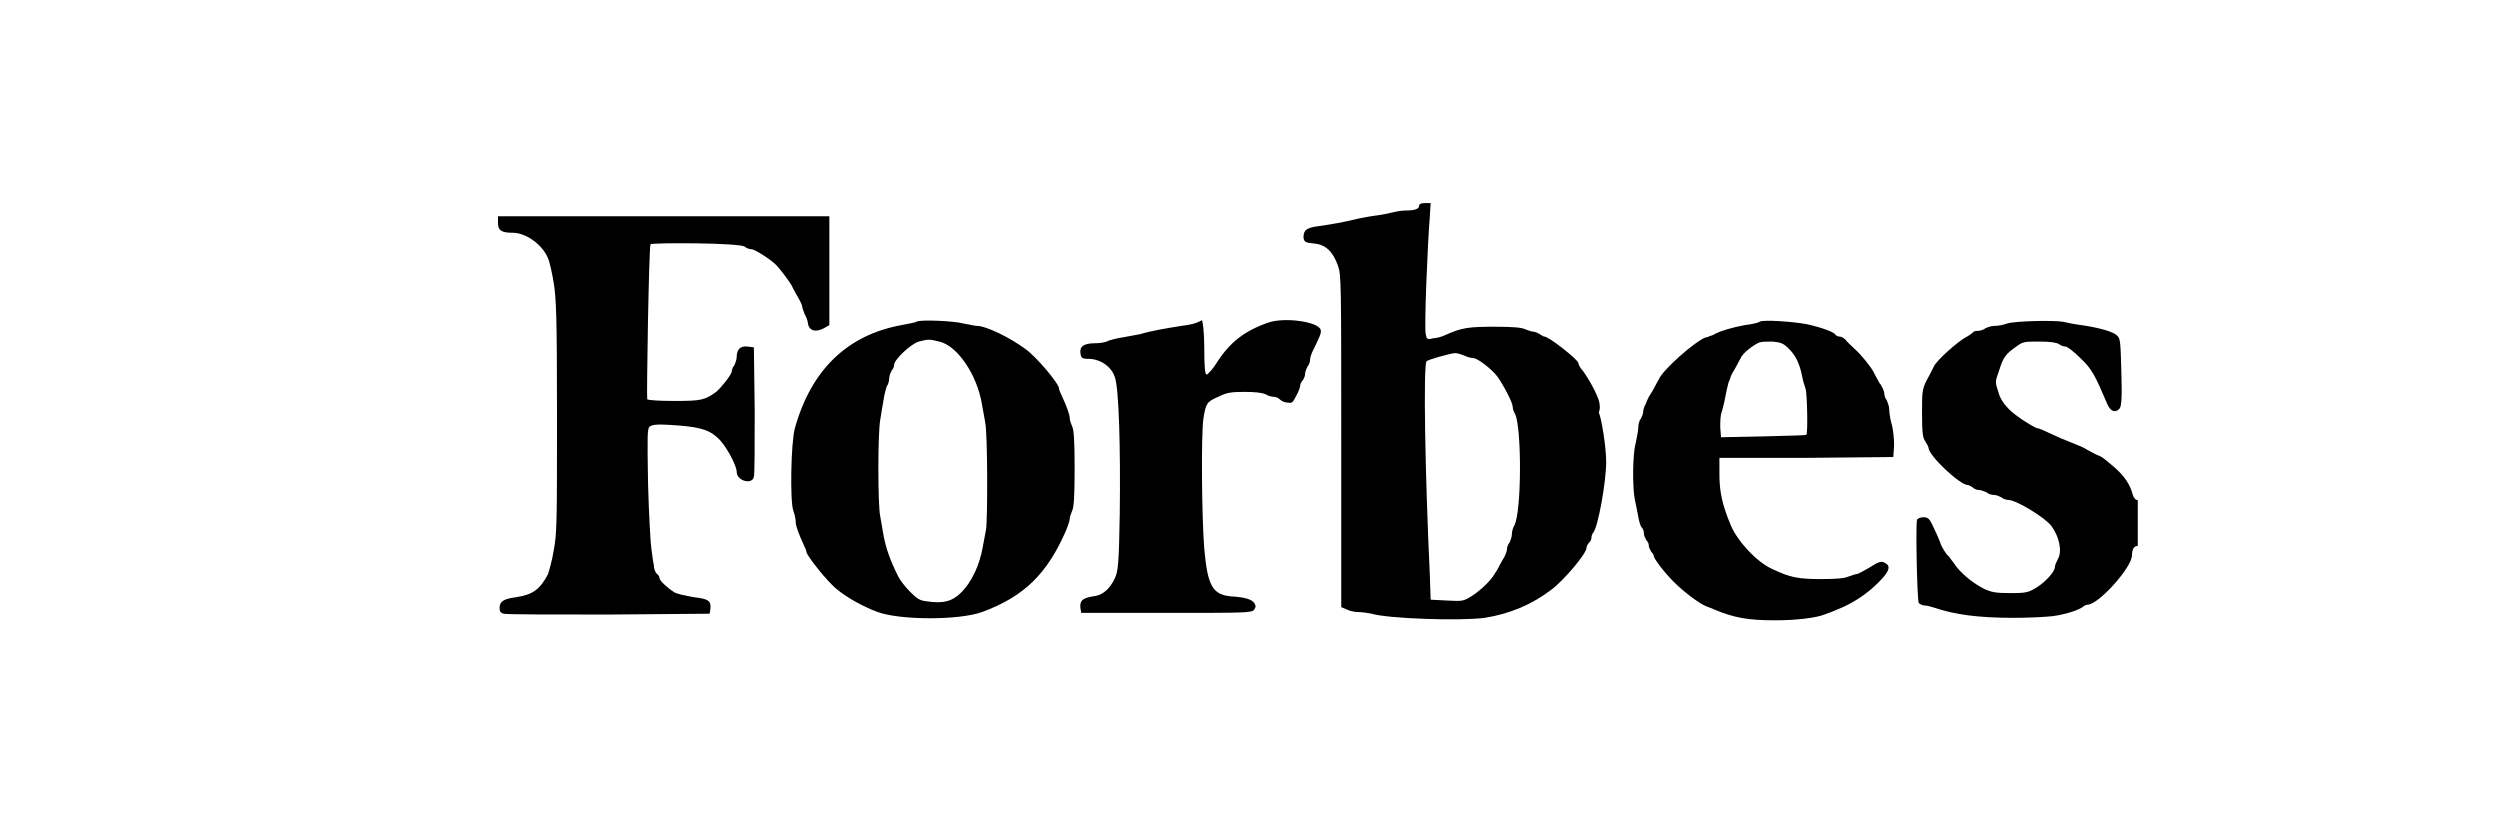
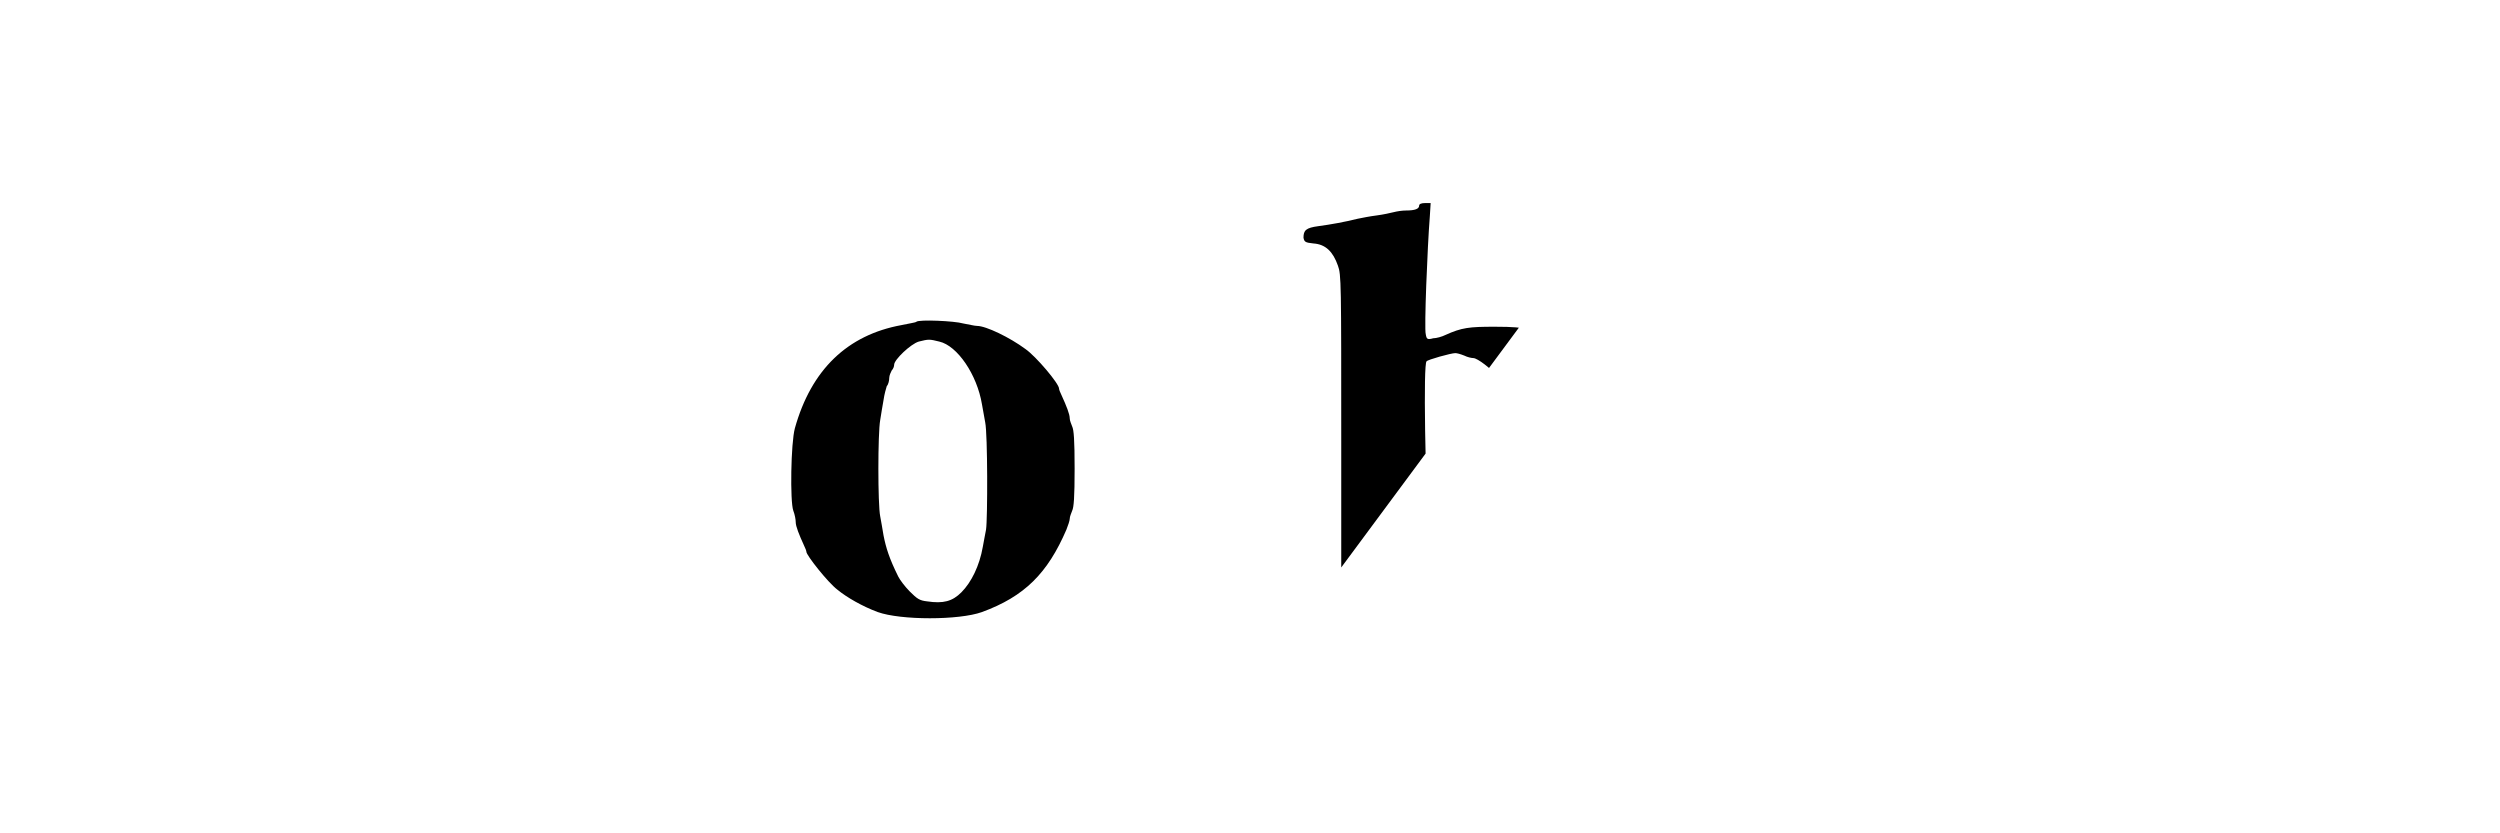
<svg xmlns="http://www.w3.org/2000/svg" version="1.2" preserveAspectRatio="xMidYMid meet" height="100" viewBox="0 0 224.88 75" zoomAndPan="magnify" width="300">
  <defs>
    <clipPath id="00776aa905">
-       <path d="M 44.758 19 L 75 19 L 75 56 L 44.758 56 Z M 44.758 19" />
-     </clipPath>
+       </clipPath>
    <clipPath id="c30cfd9fb7">
-       <path d="M 117 18.203 L 145 18.203 L 145 56 L 117 56 Z M 117 18.203" />
+       <path d="M 117 18.203 L 145 18.203 L 117 56 Z M 117 18.203" />
    </clipPath>
    <clipPath id="8ceb739677">
-       <path d="M 97 28.738 L 192.34 28.738 L 192.34 56 L 97 56 Z M 97 28.738" />
-     </clipPath>
+       </clipPath>
  </defs>
  <g id="3af61597bf">
    <path d="M 96.215 37.645 C 96.215 37.273 95.918 36.531 95.477 35.566 C 95.328 35.27 95.254 35.047 95.254 34.973 C 95.254 34.527 93.188 32.078 92.227 31.41 C 90.824 30.371 88.684 29.332 87.871 29.332 C 87.652 29.332 87.059 29.184 86.617 29.109 C 85.879 28.887 82.629 28.738 82.41 28.961 C 82.336 29.035 81.746 29.109 81.078 29.258 C 76.207 30.148 72.957 33.266 71.48 38.535 C 71.113 39.871 71.039 45.141 71.336 45.957 C 71.48 46.328 71.555 46.773 71.555 46.996 C 71.555 47.367 71.852 48.109 72.293 49.074 C 72.441 49.371 72.516 49.594 72.516 49.668 C 72.516 49.965 74.434 52.414 75.32 53.082 C 76.133 53.75 77.535 54.566 78.938 55.086 C 81.008 55.828 86.246 55.828 88.316 55.086 C 92.152 53.676 94.223 51.598 95.918 47.664 C 96.066 47.293 96.215 46.848 96.215 46.699 C 96.215 46.477 96.363 46.18 96.438 45.957 C 96.582 45.66 96.656 44.77 96.656 42.172 C 96.656 39.574 96.582 38.684 96.438 38.387 C 96.363 38.164 96.215 37.867 96.215 37.645 Z M 88.684 47.664 C 88.609 48.109 88.461 48.777 88.391 49.223 C 88.094 50.93 87.355 52.414 86.469 53.305 C 85.656 54.121 84.844 54.344 83.367 54.121 C 82.703 54.047 82.484 53.898 81.816 53.23 C 81.375 52.785 80.934 52.191 80.785 51.895 C 79.973 50.262 79.676 49.297 79.457 48.184 C 79.383 47.664 79.234 46.922 79.16 46.477 C 78.938 45.438 78.938 38.98 79.16 37.793 C 79.234 37.273 79.383 36.457 79.457 36.012 C 79.531 35.492 79.676 34.973 79.75 34.75 C 79.898 34.602 79.973 34.23 79.973 34.008 C 79.973 33.785 80.121 33.488 80.195 33.34 C 80.34 33.191 80.414 32.969 80.414 32.82 C 80.414 32.375 81.891 30.965 82.629 30.742 C 83.516 30.52 83.59 30.52 84.477 30.742 C 86.102 31.113 87.871 33.711 88.316 36.383 C 88.391 36.828 88.535 37.57 88.609 38.016 C 88.832 39.055 88.832 46.699 88.684 47.664 Z M 88.684 47.664" style="stroke:none;fill-rule:nonzero;fill:#000000;fill-opacity:1;" />
    <g clip-path="url(#00776aa905)" clip-rule="nonzero">
      <path d="M 66.98 22.207 C 67.125 22.355 67.422 22.43 67.57 22.43 C 67.863 22.43 69.266 23.32 69.785 23.84 C 70.152 24.211 71.039 25.398 71.188 25.695 C 71.262 25.844 71.48 26.289 71.703 26.66 C 71.926 27.031 72.148 27.477 72.148 27.625 C 72.148 27.773 72.293 28.07 72.367 28.293 C 72.516 28.516 72.664 28.961 72.664 29.184 C 72.812 29.777 73.328 29.926 74.066 29.555 L 74.582 29.258 L 74.582 19.465 L 44.758 19.465 L 44.758 20.059 C 44.758 20.727 45.051 20.949 46.086 20.949 C 47.266 20.949 48.742 21.984 49.262 23.246 C 49.406 23.543 49.629 24.582 49.777 25.473 C 50 26.883 50.07 28.441 50.07 37.422 C 50.07 46.922 50.07 47.961 49.777 49.52 C 49.629 50.484 49.332 51.449 49.262 51.672 C 48.523 53.082 47.855 53.527 46.379 53.75 C 45.273 53.898 44.902 54.121 44.902 54.715 C 44.902 55.012 44.977 55.16 45.273 55.234 C 45.496 55.309 49.703 55.309 54.723 55.309 L 63.805 55.234 L 63.879 54.789 C 63.953 54.047 63.656 53.898 62.402 53.75 C 61.59 53.602 60.852 53.453 60.629 53.305 C 60.039 52.934 59.301 52.266 59.301 52.043 C 59.301 51.969 59.227 51.746 59.078 51.672 C 58.93 51.523 58.785 51.227 58.785 50.855 C 58.711 50.559 58.637 49.891 58.562 49.371 C 58.488 48.926 58.34 46.328 58.266 43.582 C 58.191 39.129 58.191 38.609 58.414 38.387 C 58.637 38.238 59.004 38.164 60.188 38.238 C 62.695 38.387 63.656 38.609 64.469 39.352 C 65.207 39.945 66.242 41.875 66.242 42.469 C 66.242 43.285 67.645 43.656 67.789 42.914 C 67.863 42.691 67.863 40.02 67.863 36.902 L 67.789 31.262 L 67.199 31.188 C 66.535 31.113 66.242 31.484 66.242 32.152 C 66.242 32.375 66.094 32.746 66.02 32.895 C 65.871 33.043 65.797 33.34 65.797 33.414 C 65.797 33.711 64.836 34.898 64.395 35.27 C 63.359 36.012 63.066 36.086 60.629 36.086 C 59.227 36.086 58.266 36.012 58.191 35.938 C 58.121 35.715 58.34 22.207 58.488 21.984 C 58.562 21.836 66.535 21.836 66.98 22.207 Z M 66.98 22.207" style="stroke:none;fill-rule:nonzero;fill:#000000;fill-opacity:1;" />
    </g>
    <g clip-path="url(#c30cfd9fb7)" clip-rule="nonzero">
      <path d="M 143.906 36.383 C 143.906 35.938 143.168 34.453 142.43 33.414 C 142.137 33.117 141.988 32.746 141.988 32.672 C 141.988 32.375 139.328 30.297 138.961 30.297 C 138.812 30.297 138.664 30.148 138.52 30.074 C 138.371 30 138.148 29.852 137.926 29.852 C 137.781 29.852 137.41 29.703 137.188 29.629 C 136.895 29.48 136.156 29.406 134.457 29.406 C 132.168 29.406 131.504 29.48 130.027 30.148 C 129.734 30.297 129.215 30.445 128.922 30.445 C 128.402 30.594 128.328 30.52 128.258 30.074 C 128.109 29.629 128.402 22.281 128.625 19.465 L 128.699 18.277 L 128.184 18.277 C 127.887 18.277 127.664 18.352 127.664 18.5 C 127.664 18.797 127.297 18.945 126.484 18.945 C 126.113 18.945 125.672 19.02 125.375 19.094 C 125.082 19.168 124.418 19.316 123.828 19.391 C 123.234 19.465 122.496 19.613 122.129 19.688 C 120.945 19.984 119.691 20.207 118.586 20.355 C 117.477 20.504 117.254 20.727 117.254 21.395 C 117.328 21.762 117.402 21.836 118.141 21.91 C 119.25 21.984 119.914 22.652 120.355 23.914 C 120.652 24.73 120.652 25.398 120.652 39.723 L 120.652 54.641 L 121.168 54.863 C 121.465 55.012 121.906 55.086 122.203 55.086 C 122.496 55.086 123.016 55.16 123.383 55.234 C 124.859 55.68 131.355 55.902 133.57 55.605 C 135.859 55.234 137.781 54.418 139.551 53.082 C 140.734 52.191 142.727 49.816 142.727 49.297 C 142.727 49.148 142.875 48.926 142.949 48.852 C 143.094 48.703 143.168 48.555 143.168 48.406 C 143.168 48.258 143.242 48.035 143.316 47.961 C 143.758 47.516 144.496 43.359 144.496 41.578 C 144.496 40.168 144.055 37.57 143.832 37.125 C 143.98 36.754 143.906 36.531 143.906 36.383 Z M 136.23 47.293 C 136.082 47.516 136.008 47.887 136.008 48.109 C 136.008 48.332 135.859 48.703 135.785 48.852 C 135.641 49 135.566 49.297 135.566 49.445 C 135.566 49.594 135.418 50.039 135.121 50.484 C 134.898 50.855 134.68 51.375 134.531 51.523 C 134.234 52.117 133.352 53.008 132.465 53.602 C 131.652 54.121 131.578 54.121 130.176 54.047 L 128.699 53.973 L 128.625 51.746 C 128.184 42.395 128.035 32.82 128.328 32.523 C 128.402 32.375 130.543 31.781 130.914 31.781 C 131.062 31.781 131.355 31.855 131.727 32.004 C 132.02 32.152 132.391 32.227 132.539 32.227 C 132.906 32.227 134.164 33.191 134.68 33.859 C 135.27 34.676 136.082 36.234 136.082 36.605 C 136.082 36.754 136.156 37.051 136.305 37.273 C 136.895 38.535 136.895 46.031 136.23 47.293 Z M 136.23 47.293" style="stroke:none;fill-rule:nonzero;fill:#000000;fill-opacity:1;" />
    </g>
    <g clip-path="url(#8ceb739677)" clip-rule="nonzero">
      <path d="M 107.656 29.035 C 107.512 29.109 106.918 29.258 106.254 29.332 C 104.852 29.555 103.523 29.777 102.562 30.074 C 102.121 30.148 101.383 30.297 100.941 30.371 C 100.422 30.445 99.906 30.594 99.684 30.668 C 99.465 30.816 98.945 30.891 98.504 30.891 C 97.469 30.891 97.102 31.188 97.176 31.781 C 97.25 32.227 97.25 32.301 98.059 32.301 C 99.094 32.375 99.98 33.043 100.273 33.934 C 100.645 34.898 100.793 40.391 100.719 46.18 C 100.645 50.707 100.57 51.449 100.273 52.043 C 99.832 53.008 99.168 53.602 98.281 53.676 C 97.395 53.824 97.102 54.047 97.176 54.715 L 97.25 55.16 L 104.926 55.16 C 112.086 55.16 112.605 55.16 112.824 54.863 C 112.973 54.641 112.973 54.492 112.824 54.27 C 112.605 53.973 112.086 53.75 110.758 53.676 C 109.062 53.527 108.617 52.711 108.324 49.371 C 108.102 46.699 108.027 39.129 108.25 37.645 C 108.469 36.309 108.543 36.16 109.578 35.715 C 110.316 35.344 110.684 35.27 111.941 35.27 C 112.898 35.27 113.562 35.344 113.859 35.492 C 114.082 35.641 114.449 35.715 114.598 35.715 C 114.746 35.715 114.969 35.789 115.113 35.938 C 115.262 36.086 115.559 36.234 115.852 36.234 C 116.223 36.309 116.297 36.234 116.59 35.641 C 116.812 35.27 116.961 34.824 116.961 34.676 C 116.961 34.527 117.109 34.305 117.184 34.23 C 117.254 34.156 117.402 33.859 117.402 33.637 C 117.402 33.414 117.551 33.117 117.625 32.969 C 117.773 32.82 117.848 32.523 117.848 32.375 C 117.848 32.227 117.922 31.93 118.066 31.633 C 118.73 30.297 118.879 29.926 118.805 29.703 C 118.66 28.961 115.559 28.516 114.082 29.035 C 111.941 29.777 110.609 30.816 109.43 32.672 C 109.062 33.266 108.617 33.711 108.543 33.711 C 108.395 33.711 108.324 33.117 108.324 31.262 C 108.324 29.852 108.176 28.812 108.102 28.812 C 108.027 28.887 107.805 28.961 107.656 29.035 Z M 158.305 28.961 C 158.23 29.035 157.641 29.184 156.977 29.258 C 155.793 29.48 154.832 29.777 154.391 30 C 154.242 30.074 154.023 30.223 153.875 30.223 C 153.727 30.297 153.578 30.371 153.43 30.371 C 152.473 30.742 149.594 33.266 149.223 34.156 C 149.148 34.305 148.926 34.676 148.781 34.973 C 148.633 35.27 148.41 35.566 148.336 35.715 C 148.262 35.863 148.117 36.16 148.043 36.383 C 147.895 36.605 147.82 36.977 147.82 37.125 C 147.82 37.273 147.672 37.57 147.598 37.719 C 147.449 37.867 147.379 38.312 147.379 38.535 C 147.379 38.832 147.23 39.426 147.156 39.871 C 146.859 40.836 146.859 44.027 147.082 44.992 C 147.156 45.363 147.305 46.031 147.379 46.477 C 147.449 46.922 147.598 47.367 147.672 47.441 C 147.82 47.59 147.895 47.812 147.895 48.035 C 147.895 48.258 148.043 48.48 148.117 48.629 C 148.262 48.777 148.336 48.926 148.336 49.148 C 148.336 49.297 148.484 49.52 148.559 49.668 C 148.707 49.816 148.781 49.965 148.781 50.039 C 148.781 50.262 149.664 51.449 150.551 52.34 C 151.512 53.305 152.914 54.344 153.504 54.566 C 153.652 54.641 153.949 54.715 154.242 54.863 C 156.016 55.605 157.27 55.828 159.707 55.828 C 161.625 55.828 163.398 55.605 164.137 55.309 C 164.359 55.234 164.949 55.012 165.465 54.789 C 166.719 54.27 167.977 53.453 169.008 52.414 C 169.969 51.449 170.191 50.93 169.527 50.633 C 169.23 50.484 169.008 50.559 168.195 51.078 C 167.68 51.375 167.164 51.672 167.016 51.672 C 166.867 51.672 166.574 51.82 166.277 51.895 C 165.98 52.043 165.242 52.117 163.84 52.117 C 161.773 52.117 161.035 51.969 159.484 51.227 C 158.082 50.633 156.309 48.703 155.719 47.293 C 154.906 45.363 154.688 44.176 154.688 42.691 L 154.688 41.207 L 162.512 41.207 L 170.336 41.133 L 170.41 40.094 C 170.41 39.5 170.336 38.684 170.191 38.164 C 170.043 37.719 169.969 37.051 169.969 36.828 C 169.969 36.531 169.82 36.234 169.746 36.012 C 169.598 35.863 169.527 35.566 169.527 35.418 C 169.527 35.27 169.379 34.824 169.082 34.453 C 168.859 34.082 168.641 33.637 168.566 33.488 C 168.344 33.043 167.457 31.93 166.867 31.41 C 166.574 31.113 166.203 30.816 166.055 30.594 C 165.906 30.445 165.688 30.297 165.539 30.297 C 165.391 30.297 165.168 30.223 165.098 30.074 C 164.875 29.852 163.914 29.48 162.586 29.184 C 161.477 28.961 158.523 28.738 158.305 28.961 Z M 160.961 31.41 C 161.551 32.004 161.922 32.746 162.145 33.934 C 162.215 34.305 162.363 34.75 162.438 34.973 C 162.586 35.344 162.66 39.055 162.512 39.129 C 162.438 39.203 160.668 39.203 158.598 39.277 L 154.832 39.352 L 154.762 38.461 C 154.762 38.016 154.762 37.348 154.906 37.051 C 154.98 36.754 155.129 36.234 155.203 35.789 C 155.277 35.344 155.426 34.75 155.5 34.453 C 155.645 34.156 155.719 33.785 155.793 33.711 C 155.793 33.637 156.016 33.34 156.164 33.043 C 156.309 32.746 156.531 32.375 156.605 32.227 C 156.754 31.781 157.859 30.965 158.305 30.816 C 158.523 30.742 159.043 30.742 159.484 30.742 C 160.223 30.816 160.445 30.891 160.961 31.41 Z M 180.602 29.109 C 180.23 29.258 179.715 29.332 179.418 29.332 C 179.125 29.332 178.754 29.48 178.605 29.555 C 178.457 29.703 178.09 29.777 177.941 29.777 C 177.719 29.777 177.5 29.852 177.5 29.926 C 177.426 30 177.129 30.223 176.836 30.371 C 176.242 30.668 174.176 32.449 173.957 33.043 C 173.883 33.191 173.734 33.488 173.66 33.637 C 172.922 34.973 172.922 34.973 172.922 37.199 C 172.922 38.98 172.996 39.426 173.219 39.723 C 173.363 39.945 173.512 40.242 173.512 40.316 C 173.512 40.984 176.316 43.656 177.055 43.656 C 177.203 43.656 177.352 43.805 177.5 43.879 C 177.648 44.027 177.867 44.102 178.09 44.102 C 178.238 44.102 178.605 44.25 178.754 44.324 C 178.902 44.473 179.195 44.547 179.418 44.547 C 179.641 44.547 179.934 44.695 180.082 44.77 C 180.23 44.918 180.527 44.992 180.672 44.992 C 181.41 44.992 184.07 46.625 184.586 47.367 C 185.25 48.258 185.547 49.594 185.176 50.262 C 185.031 50.559 184.883 50.855 184.883 51.004 C 184.883 51.449 184.07 52.34 183.258 52.859 C 182.52 53.305 182.371 53.379 180.895 53.379 C 179.566 53.379 179.195 53.305 178.531 53.008 C 177.5 52.488 176.391 51.598 175.801 50.707 C 175.504 50.336 175.285 49.965 175.211 49.965 C 175.062 49.816 174.695 49.223 174.621 49 C 174.473 48.555 174.102 47.738 173.809 47.145 C 173.586 46.699 173.438 46.551 173.07 46.551 C 172.848 46.551 172.551 46.625 172.48 46.773 C 172.332 46.996 172.48 53.973 172.625 54.27 C 172.699 54.344 172.922 54.492 173.145 54.492 C 173.438 54.492 173.809 54.641 174.102 54.715 C 175.875 55.309 177.941 55.605 181.191 55.605 C 182.445 55.605 183.996 55.531 184.66 55.457 C 185.84 55.309 187.172 54.863 187.465 54.566 C 187.539 54.492 187.762 54.418 187.836 54.418 C 188.793 54.418 191.82 51.078 191.82 49.965 C 191.82 49.52 191.969 49.148 192.266 49.148 C 192.414 49.148 192.484 48.703 192.484 47.07 C 192.484 45.363 192.414 44.992 192.266 44.992 C 192.117 44.992 191.969 44.77 191.895 44.547 C 191.676 43.656 191.156 42.84 190.199 42.023 C 189.68 41.578 189.164 41.133 188.941 41.059 C 188.574 40.91 188.426 40.836 187.762 40.465 C 187.391 40.242 187.391 40.242 186.285 39.797 C 185.695 39.574 185.176 39.352 184.07 38.832 C 183.773 38.684 183.406 38.535 183.258 38.535 C 182.594 38.238 181.34 37.422 180.746 36.828 C 180.305 36.383 179.934 35.863 179.789 35.27 C 179.492 34.379 179.492 34.379 179.863 33.34 C 180.23 32.152 180.453 31.855 181.41 31.188 C 182.004 30.742 182.148 30.742 183.48 30.742 C 184.438 30.742 184.957 30.816 185.25 30.965 C 185.398 31.113 185.695 31.188 185.84 31.188 C 185.988 31.188 186.578 31.633 187.172 32.227 C 188.203 33.191 188.5 33.785 189.605 36.383 C 189.902 37.051 190.344 37.199 190.715 36.754 C 190.863 36.531 190.938 35.863 190.863 33.488 C 190.789 30.965 190.789 30.445 190.492 30.223 C 190.199 29.852 188.793 29.48 187.246 29.258 C 186.652 29.184 185.914 29.035 185.621 28.961 C 184.809 28.812 181.34 28.887 180.602 29.109 Z M 180.602 29.109" style="stroke:none;fill-rule:nonzero;fill:#000000;fill-opacity:1;" />
    </g>
  </g>
</svg>